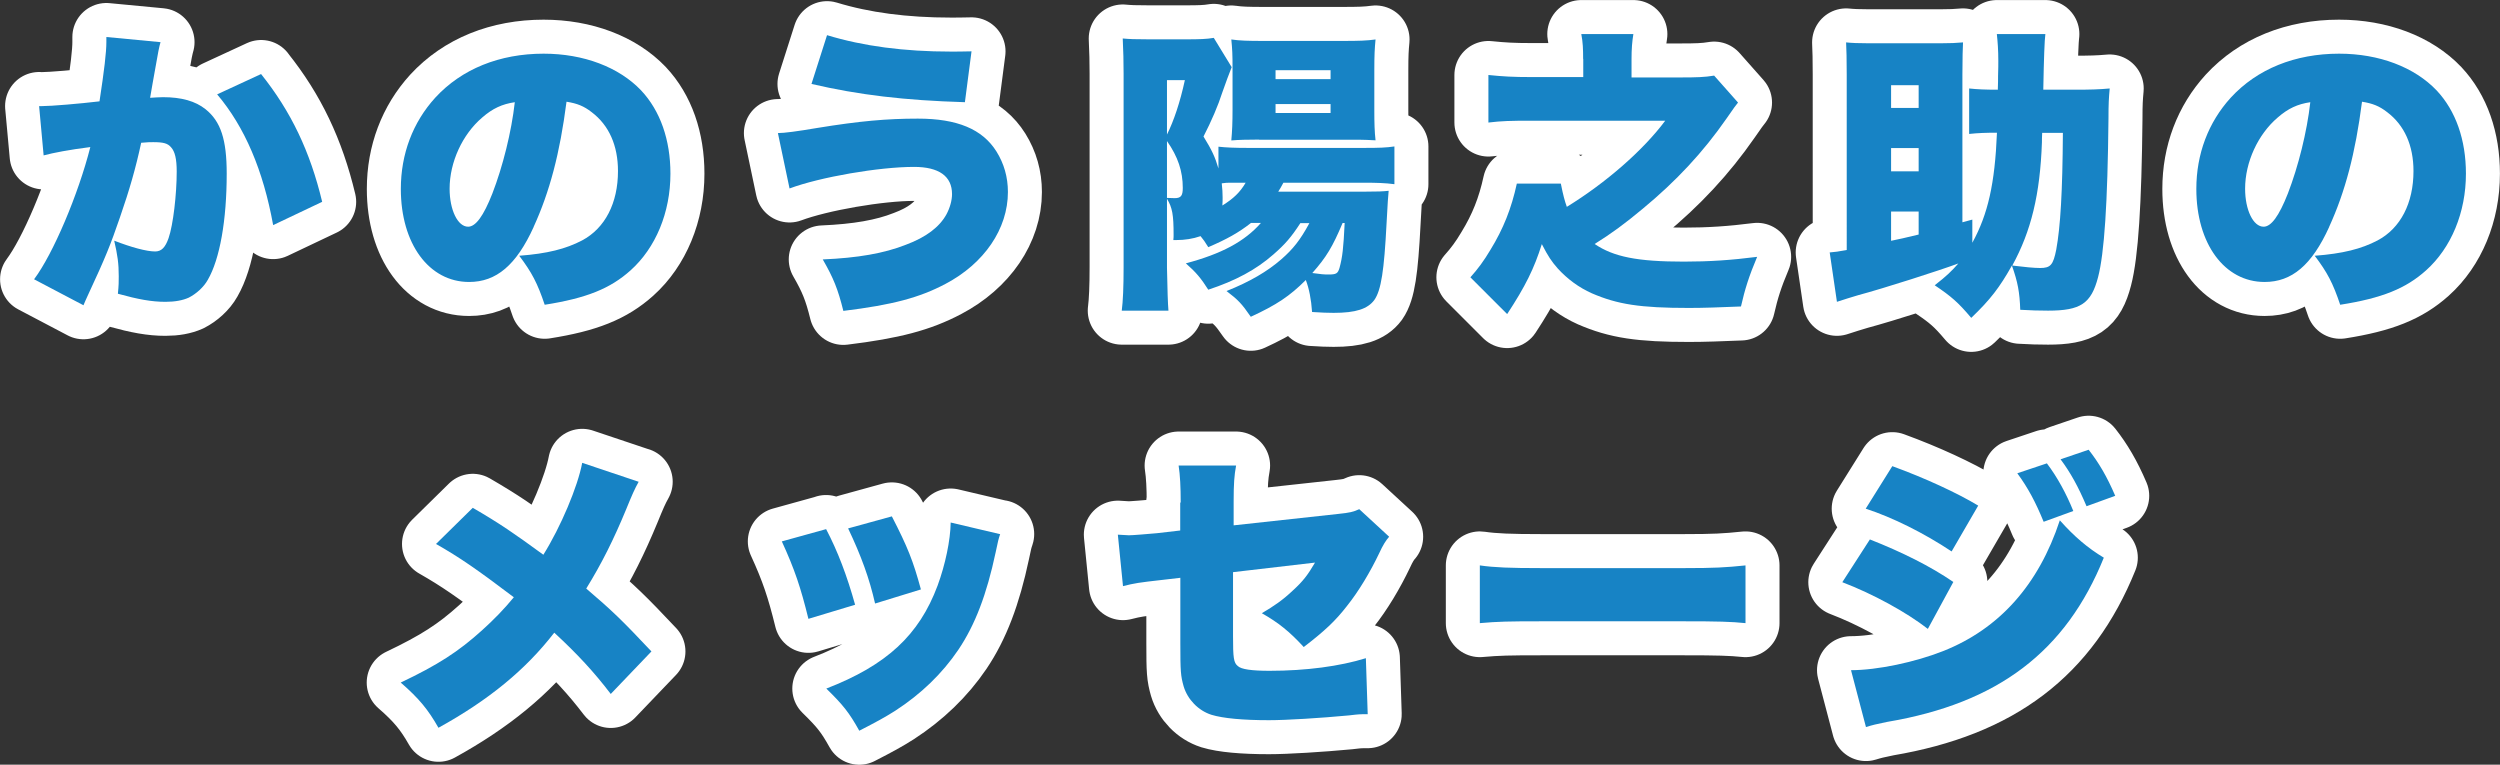
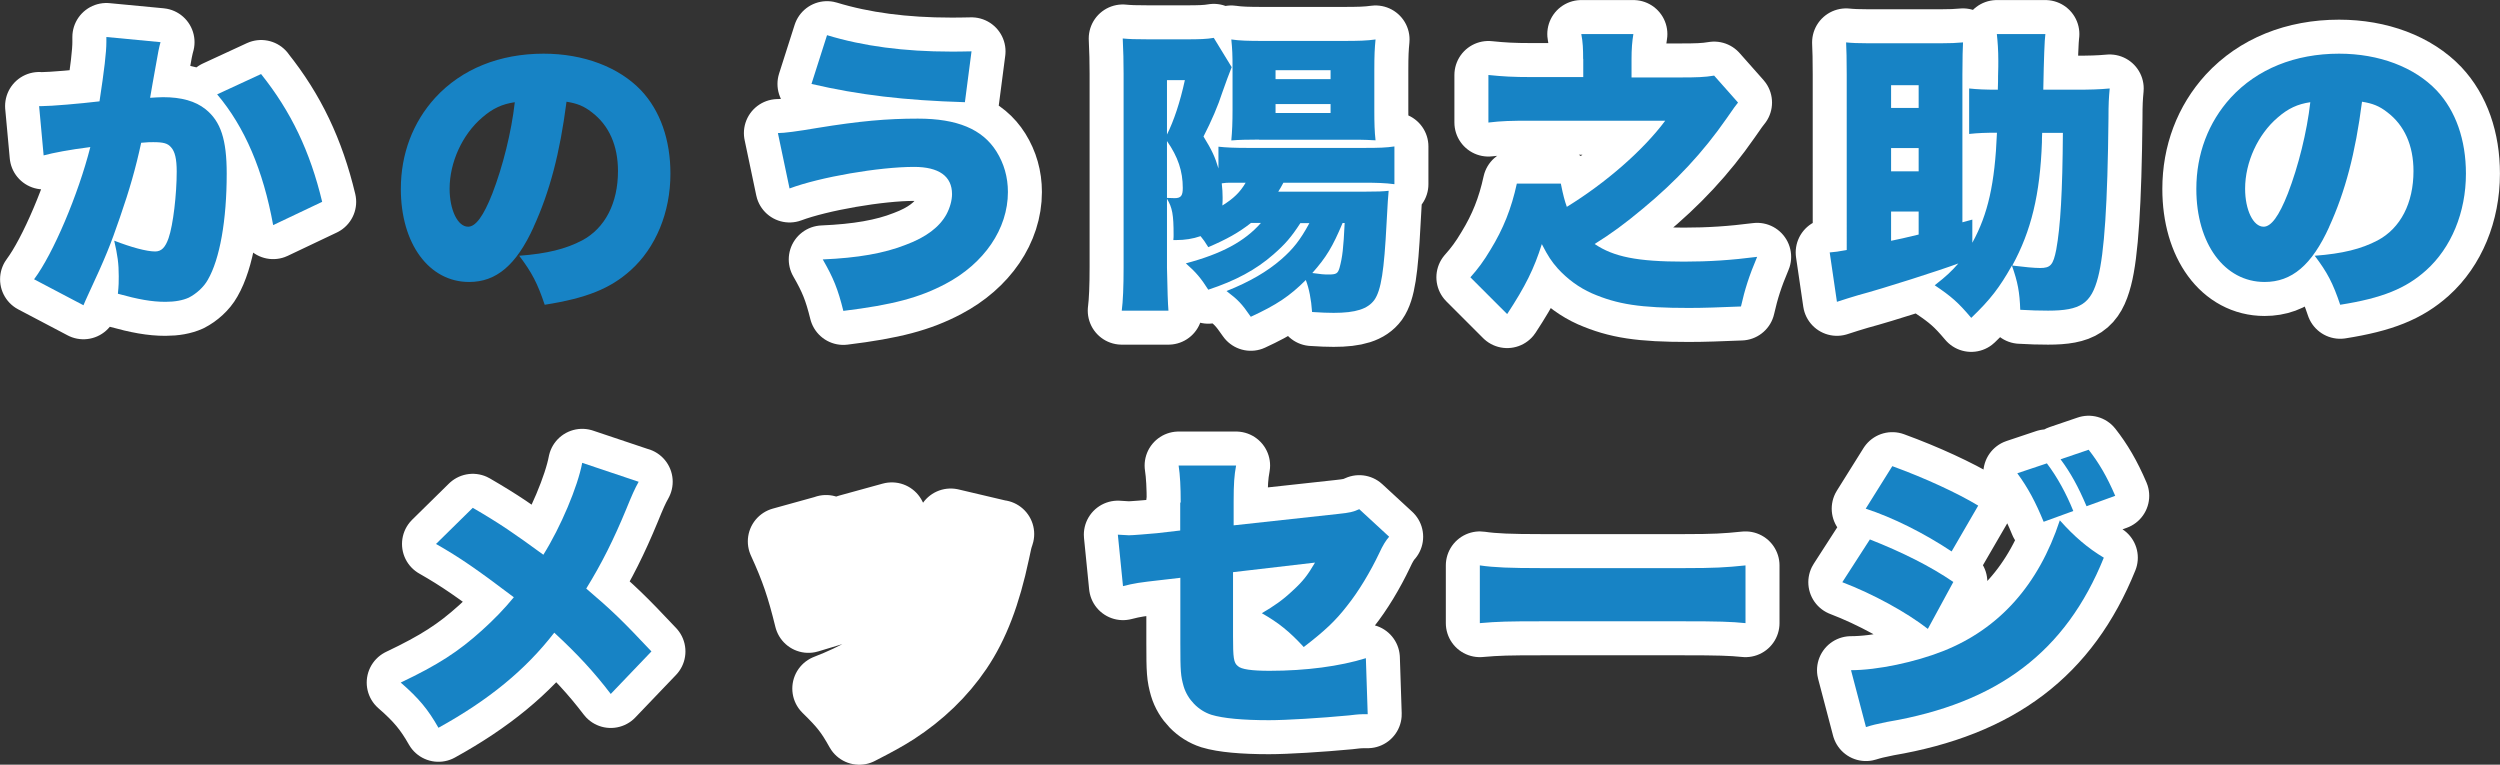
<svg xmlns="http://www.w3.org/2000/svg" id="_レイヤー_2" viewBox="0 0 204.01 62.4">
  <rect x="0" y="0" width="204.01" height="62.4" fill="#333333" stroke="none" />
  <defs>
    <style>.cls-1{fill:#fff;stroke:#fff;stroke-linecap:round;stroke-linejoin:round;stroke-width:5.55px;}.cls-2{fill:#1783c5;}</style>
  </defs>
  <g id="_デザイン">
    <path class="cls-1" d="M3.19,8.66h.22c.78,0,3.12-.2,4.71-.39.39-2.56.56-4,.56-4.83v-.42l4.42.42q-.15.49-.39,1.93c-.2,1.12-.37,2.05-.46,2.61.42-.02.71-.05,1.05-.05,1.51,0,2.64.32,3.47.98,1.25,1,1.73,2.49,1.73,5.25,0,3.81-.56,6.98-1.54,8.67-.34.61-.95,1.15-1.56,1.46-.49.22-1.12.34-1.9.34-1.12,0-2.22-.2-3.88-.66.07-.68.07-.98.07-1.42,0-1.07-.1-1.73-.37-2.91,1.39.54,2.64.88,3.34.88.51,0,.83-.32,1.1-1.1.37-1.07.66-3.56.66-5.42,0-1.05-.15-1.64-.46-1.98-.27-.32-.61-.42-1.46-.42-.22,0-.46,0-.98.05-.44,2.05-.95,3.83-1.73,6.08-.78,2.27-1.17,3.25-2.59,6.3-.2.42-.24.54-.39.88l-4.03-2.12c1.56-2.08,3.61-6.93,4.59-10.79-1.73.22-2.98.46-3.81.68l-.37-4.03ZM21.31,6.05c2.44,3.05,4,6.32,4.98,10.42l-4,1.9c-.81-4.47-2.32-8.01-4.57-10.67l3.59-1.66Z" />
-     <path class="cls-1" d="M43.55,18.52c-1.42,3.12-3.05,4.49-5.27,4.49-3.27,0-5.57-3.12-5.57-7.59,0-2.86.98-5.44,2.81-7.45,2.15-2.34,5.25-3.59,8.84-3.59,3.27,0,6.15,1.1,7.96,3,1.56,1.66,2.39,4.03,2.39,6.79,0,3.17-1.2,6.05-3.25,7.89-1.66,1.49-3.59,2.27-7.01,2.81-.59-1.76-1.05-2.64-2.08-4,2.29-.17,3.81-.56,5.13-1.25,1.88-1,2.93-3.05,2.93-5.66,0-2.08-.73-3.74-2.15-4.81-.63-.49-1.17-.71-2.05-.85-.54,4.2-1.37,7.35-2.69,10.23ZM39.35,9.59c-1.61,1.37-2.66,3.64-2.66,5.81,0,1.73.66,3.1,1.51,3.1.61,0,1.25-.85,1.98-2.71.85-2.2,1.56-5.03,1.83-7.45-1.03.15-1.81.51-2.66,1.25Z" />
    <path class="cls-1" d="M63.48,10.86q.76,0,3.22-.42c3.44-.56,5.66-.76,8.2-.76,3.2,0,5.27.85,6.42,2.69.61.98.93,2.08.93,3.3,0,3-1.93,5.83-5.1,7.5-2.12,1.12-4.32,1.71-8.33,2.2-.44-1.78-.81-2.69-1.68-4.2,2.83-.12,5-.49,6.79-1.2,1.64-.61,2.73-1.44,3.3-2.47.29-.54.46-1.15.46-1.66,0-1.46-1.07-2.22-3.1-2.22-2.86,0-7.67.83-10.16,1.76l-.95-4.52ZM67.49,2.87c2.95.9,6.3,1.34,10.11,1.34.44,0,.85,0,1.68-.02l-.54,4.15c-4.96-.15-8.64-.59-12.52-1.49l1.27-3.98Z" />
    <path class="cls-1" d="M106.12,18.2c-.76,1.17-1.25,1.73-2.2,2.56-1.42,1.25-3.1,2.15-5.32,2.88-.59-.93-1-1.42-1.83-2.15,2.93-.78,4.79-1.78,6.13-3.3h-.81c-1.03.81-2,1.34-3.49,1.98-.27-.44-.39-.61-.63-.9-.63.22-1.29.32-1.98.32h-.24c.02-.17.02-.34.02-.42,0-1.64-.1-2.22-.54-2.95v5.64q.05,2.71.12,3.49h-3.81c.1-.78.15-1.93.15-3.56V6.02c0-.93-.02-1.9-.07-2.88.51.05.98.07,2.15.07h2.91c1.25,0,1.78-.02,2.37-.12l1.46,2.39c-.32.83-.37.95-.76,2.05-.34,1.07-.9,2.37-1.54,3.61.68,1.1.95,1.68,1.22,2.61v-1.78c.63.07,1.32.1,2.42.1h9.45c1.25,0,1.81-.02,2.49-.12v3.08c-.76-.1-1.46-.12-2.49-.12h-6.57c-.17.32-.24.44-.42.73h7.01c1.15,0,1.51-.02,2-.07q-.05.37-.17,2.64c-.2,3.88-.44,5.47-1,6.27-.54.73-1.51,1.05-3.32,1.05-.44,0-1.05-.02-1.76-.07-.07-1.03-.24-1.9-.51-2.61-1.32,1.32-2.39,2.03-4.49,3-.76-1.1-1.03-1.37-1.98-2.1,1.9-.76,3.32-1.59,4.47-2.59.95-.83,1.54-1.56,2.29-2.95h-.73ZM95.23,10.98c.56-1.12,1.07-2.64,1.46-4.44h-1.46v4.44ZM95.23,16.15c.39.02.61.02.63.02.51,0,.66-.2.66-.83,0-1.37-.39-2.54-1.29-3.83v4.64ZM100.53,14.91c-.37,0-.51,0-.83.05.05.46.07.78.07,1.15,0,.22,0,.37-.02.66.9-.56,1.44-1.07,1.9-1.86h-1.12ZM102.75,11.39c-.9,0-1.71.02-2.27.07.07-.78.1-1.44.1-2.51v-3.44c0-1.03-.02-1.51-.1-2.29.68.1,1.37.12,2.61.12h6.47c1.34,0,1.98-.02,2.69-.12-.07.73-.1,1.22-.1,2.56v3.2c0,1.07.02,1.76.1,2.47-.39-.02-1-.05-1.39-.05h-8.11ZM104.09,6.46h4.49v-.73h-4.49v.73ZM104.09,9.22h4.49v-.73h-4.49v.73ZM109.56,18.2c-.81,1.93-1.32,2.78-2.47,4.08.71.1.93.12,1.32.12.63,0,.76-.07.9-.54.24-.88.32-1.59.42-3.66h-.17Z" />
    <path class="cls-1" d="M129.19,4.83c0-.85-.02-1.37-.15-2.05h4.25c-.1.61-.15,1.2-.15,2.05v1.49h4.03c1.25,0,1.95-.02,2.71-.15l1.95,2.2c-.2.24-.29.37-.93,1.29-1.93,2.78-4.13,5.13-6.84,7.37-1.44,1.2-2.56,2.03-3.93,2.88,1.54,1.05,3.49,1.44,7.28,1.44,2.05,0,3.88-.12,5.98-.39-.66,1.56-1,2.64-1.32,4.05-1.76.07-3,.12-4.25.12-3.98,0-5.83-.29-7.93-1.2-1.03-.46-1.98-1.15-2.78-2.03-.49-.56-.78-.98-1.29-1.98-.63,2-1.34,3.44-2.83,5.71l-3-3c.61-.68,1.1-1.34,1.64-2.25,1.05-1.71,1.71-3.37,2.15-5.4h3.59c.2,1,.32,1.42.49,1.9,3.22-1.98,6.25-4.64,8.03-7.03h-10.94c-1.66,0-2.42.02-3.49.15v-3.88c1.17.12,2,.17,3.54.17h4.2v-1.49Z" />
    <path class="cls-1" d="M160.96,19.79c1.27-2.32,1.83-4.81,2-8.96-.9,0-1.51.02-2.27.1v-3.71c.66.07,1.29.1,2.34.1.02-.49.02-.88.02-1.12.02-.61.02-1,.02-1.22,0-.9-.05-1.54-.12-2.2h3.96q-.1.71-.17,4.54h2.54c1.29,0,2-.02,2.88-.1-.07.76-.1,1.22-.1,2.44-.07,6.96-.34,11.01-.85,12.96-.56,2.15-1.42,2.73-4.08,2.73-.68,0-1.46-.02-2.27-.07-.05-1.44-.2-2.25-.68-3.61-1,1.78-1.76,2.78-3.32,4.27-1.07-1.27-1.64-1.76-2.98-2.66,1-.78,1.37-1.15,1.93-1.78-1.51.56-6.08,2.03-8.18,2.59-.73.22-.9.27-1.73.54l-.59-4.03c.54-.05.59-.05,1.39-.2V6.1c0-1.34-.02-1.98-.05-2.64.46.05,1.03.07,1.73.07h6.08c.71,0,1.17-.02,1.73-.07-.02.54-.05,1.15-.05,2.64v12.04l.81-.22v1.88ZM156.57,8.81v-1.86h-2.25v1.86h2.25ZM156.57,13.98v-1.9h-2.25v1.9h2.25ZM154.32,19.65c.73-.15,1.05-.22,2.25-.51v-1.88h-2.25v2.39ZM166.65,10.83c-.02.34-.02.61-.02.78-.15,4.25-.88,7.25-2.42,10.06.98.12,1.78.2,2.27.2.85,0,1.07-.24,1.32-1.51.34-1.86.51-4.71.54-9.52h-1.68Z" />
    <path class="cls-1" d="M190.07,18.52c-1.42,3.12-3.05,4.49-5.27,4.49-3.27,0-5.57-3.12-5.57-7.59,0-2.86.98-5.44,2.81-7.45,2.15-2.34,5.25-3.59,8.84-3.59,3.27,0,6.15,1.1,7.96,3,1.56,1.66,2.39,4.03,2.39,6.79,0,3.17-1.2,6.05-3.25,7.89-1.66,1.49-3.59,2.27-7.01,2.81-.59-1.76-1.05-2.64-2.08-4,2.29-.17,3.81-.56,5.13-1.25,1.88-1,2.93-3.05,2.93-5.66,0-2.08-.73-3.74-2.15-4.81-.63-.49-1.17-.71-2.05-.85-.54,4.2-1.37,7.35-2.69,10.23ZM185.87,9.59c-1.61,1.37-2.66,3.64-2.66,5.81,0,1.73.66,3.1,1.51,3.1.61,0,1.25-.85,1.98-2.71.85-2.2,1.56-5.03,1.83-7.45-1.03.15-1.81.51-2.66,1.25Z" />
    <path class="cls-1" d="M52.12,39.31c-.34.61-.54,1.07-1.03,2.27-1,2.42-1.98,4.39-3.25,6.45,2.12,1.81,2.88,2.54,5.32,5.13l-3.32,3.47c-1.34-1.76-2.73-3.27-4.61-5-2.32,3-5.3,5.47-9.45,7.76-.83-1.46-1.56-2.37-3.08-3.69,3.03-1.44,4.69-2.51,6.62-4.25,1-.9,1.83-1.76,2.61-2.71-3.03-2.29-4.37-3.22-6.35-4.35l3-2.95c2.22,1.29,3.32,2.05,5.76,3.83,1.42-2.27,2.81-5.57,3.17-7.5l4.59,1.54Z" />
    <path class="cls-1" d="M67.41,43.17c.95,1.81,1.71,3.81,2.37,6.18l-3.81,1.15c-.63-2.56-1.12-4.03-2.17-6.32l3.61-1ZM81.62,43.58c-.15.44-.17.54-.37,1.49-.73,3.44-1.68,5.93-3.05,7.96-1.32,1.95-3.05,3.61-5.13,4.96-.85.54-1.51.9-2.95,1.64-.83-1.49-1.32-2.1-2.69-3.44,4.91-1.9,7.57-4.35,9.08-8.4.63-1.71,1.05-3.71,1.07-5.15l4.03.95ZM72.78,42.14c1.29,2.51,1.73,3.61,2.37,5.96l-3.74,1.15c-.46-2.03-1.12-3.86-2.2-6.13l3.56-.98Z" />
    <path class="cls-1" d="M96.35,41.02c0-1.27-.05-2.25-.17-3.03h4.69c-.15.81-.2,1.49-.2,2.93v1.95l8.52-.93c.98-.1,1.25-.17,1.73-.39l2.44,2.25q-.39.42-.81,1.34c-.71,1.49-1.66,3.1-2.64,4.32-.93,1.2-1.81,2.03-3.52,3.34-1.17-1.27-2.05-1.98-3.42-2.76,1-.59,1.71-1.07,2.56-1.88.78-.71,1.2-1.25,1.78-2.25l-6.69.78v5.22c0,1.78.05,2.17.39,2.44.27.27,1.15.39,2.59.39,2.98,0,5.74-.37,7.86-1.03l.15,4.57h-.39c-.61.02-.63.05-1.15.1-2.34.22-5.1.39-6.52.39-2.12,0-3.74-.15-4.69-.44-1.07-.34-1.95-1.25-2.27-2.32-.24-.85-.27-1.2-.27-3.54v-5.32l-1.46.17c-1.95.22-2.27.27-3.22.51l-.42-4.2c.46.02.78.05.9.05.34,0,1.49-.1,2.29-.17l1.9-.22v-2.29Z" />
    <path class="cls-1" d="M120.77,46.14c1.15.17,2.47.22,5,.22h11.67c2.44,0,3.37-.05,5-.22v4.71c-1.17-.12-2.25-.15-5.03-.15h-11.62c-2.73,0-3.54.02-5.03.15v-4.71Z" />
    <path class="cls-1" d="M152.59,44.02c2.61,1.03,4.91,2.17,6.81,3.47l-2.08,3.83c-1.76-1.37-4.49-2.86-6.98-3.81l2.25-3.49ZM151.05,54.69c2.15,0,5.25-.66,7.52-1.56,4.57-1.81,7.79-5.4,9.52-10.67,1.17,1.32,2.29,2.27,3.59,3.05-3.1,7.67-8.64,11.87-17.68,13.4-.85.17-1.25.27-1.73.42l-1.22-4.64ZM154.42,38.04c2.69.98,5.32,2.2,7.01,3.22l-2.17,3.74c-2.27-1.51-4.83-2.78-7.01-3.49l2.17-3.47ZM167.04,37.82c.85,1.12,1.59,2.49,2.15,3.88l-2.42.88c-.66-1.61-1.27-2.76-2.15-3.96l2.42-.81ZM170.44,36.7c.81,1.03,1.49,2.17,2.17,3.76l-2.34.85c-.68-1.61-1.32-2.76-2.12-3.83l2.29-.78Z" />
    <path class="cls-2" d="M3.19,8.66h.22c.78,0,3.12-.2,4.71-.39.39-2.56.56-4,.56-4.83v-.42l4.42.42q-.15.49-.39,1.93c-.2,1.12-.37,2.05-.46,2.61.42-.02.71-.05,1.05-.05,1.51,0,2.64.32,3.47.98,1.25,1,1.73,2.49,1.73,5.25,0,3.81-.56,6.98-1.54,8.67-.34.61-.95,1.15-1.56,1.46-.49.22-1.12.34-1.9.34-1.12,0-2.22-.2-3.88-.66.07-.68.07-.98.07-1.42,0-1.07-.1-1.73-.37-2.91,1.39.54,2.64.88,3.34.88.51,0,.83-.32,1.1-1.1.37-1.07.66-3.56.66-5.42,0-1.05-.15-1.64-.46-1.98-.27-.32-.61-.42-1.46-.42-.22,0-.46,0-.98.05-.44,2.05-.95,3.83-1.73,6.08-.78,2.27-1.17,3.25-2.59,6.3-.2.42-.24.54-.39.88l-4.03-2.12c1.56-2.08,3.61-6.93,4.59-10.79-1.73.22-2.98.46-3.81.68l-.37-4.03ZM21.31,6.05c2.44,3.05,4,6.32,4.98,10.42l-4,1.9c-.81-4.47-2.32-8.01-4.57-10.67l3.59-1.66Z" />
    <path class="cls-2" d="M43.55,18.52c-1.42,3.12-3.05,4.49-5.27,4.49-3.27,0-5.57-3.12-5.57-7.59,0-2.86.98-5.44,2.81-7.45,2.15-2.34,5.25-3.59,8.84-3.59,3.27,0,6.15,1.1,7.96,3,1.56,1.66,2.39,4.03,2.39,6.79,0,3.17-1.2,6.05-3.25,7.89-1.66,1.49-3.59,2.27-7.01,2.81-.59-1.76-1.05-2.64-2.08-4,2.29-.17,3.81-.56,5.13-1.25,1.88-1,2.93-3.05,2.93-5.66,0-2.08-.73-3.74-2.15-4.81-.63-.49-1.17-.71-2.05-.85-.54,4.2-1.37,7.35-2.69,10.23ZM39.35,9.59c-1.61,1.37-2.66,3.64-2.66,5.81,0,1.73.66,3.1,1.51,3.1.61,0,1.25-.85,1.98-2.71.85-2.2,1.56-5.03,1.83-7.45-1.03.15-1.81.51-2.66,1.25Z" />
    <path class="cls-2" d="M63.48,10.86q.76,0,3.22-.42c3.44-.56,5.66-.76,8.2-.76,3.2,0,5.27.85,6.42,2.69.61.98.93,2.08.93,3.3,0,3-1.93,5.83-5.1,7.5-2.12,1.12-4.32,1.71-8.33,2.2-.44-1.78-.81-2.69-1.68-4.2,2.83-.12,5-.49,6.79-1.2,1.64-.61,2.73-1.44,3.3-2.47.29-.54.46-1.15.46-1.66,0-1.46-1.07-2.22-3.1-2.22-2.86,0-7.67.83-10.16,1.76l-.95-4.52ZM67.49,2.87c2.95.9,6.3,1.34,10.11,1.34.44,0,.85,0,1.68-.02l-.54,4.15c-4.96-.15-8.64-.59-12.52-1.49l1.27-3.98Z" />
-     <path class="cls-2" d="M106.12,18.2c-.76,1.17-1.25,1.73-2.2,2.56-1.42,1.25-3.1,2.15-5.32,2.88-.59-.93-1-1.42-1.83-2.15,2.93-.78,4.79-1.78,6.13-3.3h-.81c-1.03.81-2,1.34-3.49,1.98-.27-.44-.39-.61-.63-.9-.63.22-1.29.32-1.98.32h-.24c.02-.17.02-.34.02-.42,0-1.64-.1-2.22-.54-2.95v5.64q.05,2.71.12,3.49h-3.81c.1-.78.15-1.93.15-3.56V6.02c0-.93-.02-1.9-.07-2.88.51.05.98.07,2.15.07h2.91c1.25,0,1.78-.02,2.37-.12l1.46,2.39c-.32.83-.37.95-.76,2.05-.34,1.07-.9,2.37-1.54,3.61.68,1.1.95,1.68,1.22,2.61v-1.78c.63.07,1.32.1,2.42.1h9.45c1.25,0,1.81-.02,2.49-.12v3.08c-.76-.1-1.46-.12-2.49-.12h-6.57c-.17.32-.24.44-.42.73h7.01c1.15,0,1.51-.02,2-.07q-.05.37-.17,2.64c-.2,3.88-.44,5.47-1,6.27-.54.73-1.51,1.05-3.32,1.05-.44,0-1.05-.02-1.76-.07-.07-1.03-.24-1.9-.51-2.61-1.32,1.32-2.39,2.03-4.49,3-.76-1.1-1.03-1.37-1.98-2.1,1.9-.76,3.32-1.59,4.47-2.59.95-.83,1.54-1.56,2.29-2.95h-.73ZM95.23,10.98c.56-1.12,1.07-2.64,1.46-4.44h-1.46v4.44ZM95.23,16.15c.39.02.61.02.63.02.51,0,.66-.2.66-.83,0-1.37-.39-2.54-1.29-3.83v4.64ZM100.53,14.91c-.37,0-.51,0-.83.05.05.46.07.78.07,1.15,0,.22,0,.37-.02.66.9-.56,1.44-1.07,1.9-1.86h-1.12ZM102.75,11.39c-.9,0-1.71.02-2.27.07.07-.78.1-1.44.1-2.51v-3.44c0-1.03-.02-1.51-.1-2.29.68.1,1.37.12,2.61.12h6.47c1.34,0,1.98-.02,2.69-.12-.07.73-.1,1.22-.1,2.56v3.2c0,1.07.02,1.76.1,2.47-.39-.02-1-.05-1.39-.05h-8.11ZM104.09,6.46h4.49v-.73h-4.49v.73ZM104.09,9.22h4.49v-.73h-4.49v.73ZM109.56,18.2c-.81,1.93-1.32,2.78-2.47,4.08.71.1.93.12,1.32.12.63,0,.76-.07.9-.54.24-.88.32-1.59.42-3.66h-.17Z" />
+     <path class="cls-2" d="M106.12,18.2c-.76,1.17-1.25,1.73-2.2,2.56-1.42,1.25-3.1,2.15-5.32,2.88-.59-.93-1-1.42-1.83-2.15,2.93-.78,4.79-1.78,6.13-3.3h-.81c-1.03.81-2,1.34-3.49,1.98-.27-.44-.39-.61-.63-.9-.63.22-1.29.32-1.98.32h-.24c.02-.17.02-.34.02-.42,0-1.64-.1-2.22-.54-2.95v5.64q.05,2.71.12,3.49h-3.81c.1-.78.15-1.93.15-3.56V6.02c0-.93-.02-1.9-.07-2.88.51.05.98.07,2.15.07h2.91c1.25,0,1.78-.02,2.37-.12l1.46,2.39c-.32.83-.37.95-.76,2.05-.34,1.07-.9,2.37-1.54,3.61.68,1.1.95,1.68,1.22,2.61v-1.78c.63.07,1.32.1,2.42.1h9.45c1.25,0,1.81-.02,2.49-.12v3.08c-.76-.1-1.46-.12-2.49-.12h-6.57c-.17.32-.24.44-.42.73h7.01c1.15,0,1.51-.02,2-.07q-.05.37-.17,2.64c-.2,3.88-.44,5.47-1,6.27-.54.73-1.51,1.05-3.32,1.05-.44,0-1.05-.02-1.76-.07-.07-1.03-.24-1.9-.51-2.61-1.32,1.32-2.39,2.03-4.49,3-.76-1.1-1.03-1.37-1.98-2.1,1.9-.76,3.32-1.59,4.47-2.59.95-.83,1.54-1.56,2.29-2.95h-.73ZM95.23,10.98c.56-1.12,1.07-2.64,1.46-4.44h-1.46v4.44ZM95.23,16.15c.39.02.61.02.63.02.51,0,.66-.2.66-.83,0-1.37-.39-2.54-1.29-3.83ZM100.53,14.91c-.37,0-.51,0-.83.05.05.46.07.78.07,1.15,0,.22,0,.37-.02.66.9-.56,1.44-1.07,1.9-1.86h-1.12ZM102.75,11.39c-.9,0-1.71.02-2.27.07.07-.78.1-1.44.1-2.51v-3.44c0-1.03-.02-1.51-.1-2.29.68.1,1.37.12,2.61.12h6.47c1.34,0,1.98-.02,2.69-.12-.07.73-.1,1.22-.1,2.56v3.2c0,1.07.02,1.76.1,2.47-.39-.02-1-.05-1.39-.05h-8.11ZM104.09,6.46h4.49v-.73h-4.49v.73ZM104.09,9.22h4.49v-.73h-4.49v.73ZM109.56,18.2c-.81,1.93-1.32,2.78-2.47,4.08.71.1.93.12,1.32.12.63,0,.76-.07.9-.54.24-.88.32-1.59.42-3.66h-.17Z" />
    <path class="cls-2" d="M129.19,4.83c0-.85-.02-1.37-.15-2.05h4.25c-.1.61-.15,1.2-.15,2.05v1.49h4.03c1.25,0,1.95-.02,2.71-.15l1.95,2.2c-.2.24-.29.37-.93,1.29-1.93,2.78-4.13,5.13-6.84,7.37-1.44,1.2-2.56,2.03-3.93,2.88,1.54,1.05,3.49,1.44,7.28,1.44,2.05,0,3.88-.12,5.98-.39-.66,1.56-1,2.64-1.32,4.05-1.76.07-3,.12-4.25.12-3.98,0-5.83-.29-7.93-1.2-1.03-.46-1.98-1.15-2.78-2.03-.49-.56-.78-.98-1.29-1.98-.63,2-1.34,3.44-2.83,5.71l-3-3c.61-.68,1.1-1.34,1.64-2.25,1.05-1.71,1.71-3.37,2.15-5.4h3.59c.2,1,.32,1.42.49,1.9,3.22-1.98,6.25-4.64,8.03-7.03h-10.94c-1.66,0-2.42.02-3.49.15v-3.88c1.17.12,2,.17,3.54.17h4.2v-1.49Z" />
    <path class="cls-2" d="M160.96,19.79c1.27-2.32,1.83-4.81,2-8.96-.9,0-1.51.02-2.27.1v-3.71c.66.07,1.29.1,2.34.1.02-.49.02-.88.02-1.12.02-.61.02-1,.02-1.22,0-.9-.05-1.54-.12-2.2h3.96q-.1.71-.17,4.54h2.54c1.29,0,2-.02,2.88-.1-.07.76-.1,1.22-.1,2.44-.07,6.96-.34,11.01-.85,12.96-.56,2.15-1.42,2.73-4.08,2.73-.68,0-1.46-.02-2.27-.07-.05-1.44-.2-2.25-.68-3.61-1,1.78-1.76,2.78-3.32,4.27-1.07-1.27-1.64-1.76-2.98-2.66,1-.78,1.37-1.15,1.93-1.78-1.51.56-6.08,2.03-8.18,2.59-.73.22-.9.27-1.73.54l-.59-4.03c.54-.05.59-.05,1.39-.2V6.1c0-1.34-.02-1.98-.05-2.64.46.05,1.03.07,1.73.07h6.08c.71,0,1.17-.02,1.73-.07-.02.54-.05,1.15-.05,2.64v12.04l.81-.22v1.88ZM156.57,8.81v-1.86h-2.25v1.86h2.25ZM156.57,13.98v-1.9h-2.25v1.9h2.25ZM154.32,19.65c.73-.15,1.05-.22,2.25-.51v-1.88h-2.25v2.39ZM166.65,10.83c-.02.34-.02.61-.02.78-.15,4.25-.88,7.25-2.42,10.06.98.12,1.78.2,2.27.2.85,0,1.07-.24,1.32-1.51.34-1.86.51-4.71.54-9.52h-1.68Z" />
    <path class="cls-2" d="M190.07,18.52c-1.42,3.12-3.05,4.49-5.27,4.49-3.27,0-5.57-3.12-5.57-7.59,0-2.86.98-5.44,2.81-7.45,2.15-2.34,5.25-3.59,8.84-3.59,3.27,0,6.15,1.1,7.96,3,1.56,1.66,2.39,4.03,2.39,6.79,0,3.17-1.2,6.05-3.25,7.89-1.66,1.49-3.59,2.27-7.01,2.81-.59-1.76-1.05-2.64-2.08-4,2.29-.17,3.81-.56,5.13-1.25,1.88-1,2.93-3.05,2.93-5.66,0-2.08-.73-3.74-2.15-4.81-.63-.49-1.17-.71-2.05-.85-.54,4.2-1.37,7.35-2.69,10.23ZM185.87,9.59c-1.61,1.37-2.66,3.64-2.66,5.81,0,1.73.66,3.1,1.51,3.1.61,0,1.25-.85,1.98-2.71.85-2.2,1.56-5.03,1.83-7.45-1.03.15-1.81.51-2.66,1.25Z" />
    <path class="cls-2" d="M52.12,39.31c-.34.61-.54,1.07-1.03,2.27-1,2.42-1.98,4.39-3.25,6.45,2.12,1.81,2.88,2.54,5.32,5.13l-3.32,3.47c-1.34-1.76-2.73-3.27-4.61-5-2.32,3-5.3,5.47-9.45,7.76-.83-1.46-1.56-2.37-3.08-3.69,3.03-1.44,4.69-2.51,6.62-4.25,1-.9,1.83-1.76,2.61-2.71-3.03-2.29-4.37-3.22-6.35-4.35l3-2.95c2.22,1.29,3.32,2.05,5.76,3.83,1.42-2.27,2.81-5.57,3.17-7.5l4.59,1.54Z" />
-     <path class="cls-2" d="M67.41,43.17c.95,1.81,1.71,3.81,2.37,6.18l-3.81,1.15c-.63-2.56-1.12-4.03-2.17-6.32l3.61-1ZM81.62,43.58c-.15.44-.17.54-.37,1.49-.73,3.44-1.68,5.93-3.05,7.96-1.32,1.95-3.05,3.61-5.13,4.96-.85.54-1.51.9-2.95,1.64-.83-1.49-1.32-2.1-2.69-3.44,4.91-1.9,7.57-4.35,9.08-8.4.63-1.71,1.05-3.71,1.07-5.15l4.03.95ZM72.78,42.14c1.29,2.51,1.73,3.61,2.37,5.96l-3.74,1.15c-.46-2.03-1.12-3.86-2.2-6.13l3.56-.98Z" />
    <path class="cls-2" d="M96.35,41.02c0-1.27-.05-2.25-.17-3.03h4.69c-.15.81-.2,1.49-.2,2.93v1.95l8.52-.93c.98-.1,1.25-.17,1.73-.39l2.44,2.25q-.39.42-.81,1.34c-.71,1.49-1.66,3.1-2.64,4.32-.93,1.2-1.81,2.03-3.52,3.34-1.17-1.27-2.05-1.98-3.42-2.76,1-.59,1.71-1.07,2.56-1.88.78-.71,1.2-1.25,1.78-2.25l-6.69.78v5.22c0,1.78.05,2.17.39,2.44.27.27,1.15.39,2.59.39,2.98,0,5.74-.37,7.86-1.03l.15,4.57h-.39c-.61.02-.63.05-1.15.1-2.34.22-5.1.39-6.52.39-2.12,0-3.74-.15-4.69-.44-1.07-.34-1.95-1.25-2.27-2.32-.24-.85-.27-1.2-.27-3.54v-5.32l-1.46.17c-1.95.22-2.27.27-3.22.51l-.42-4.2c.46.02.78.05.9.05.34,0,1.49-.1,2.29-.17l1.9-.22v-2.29Z" />
    <path class="cls-2" d="M120.77,46.14c1.15.17,2.47.22,5,.22h11.67c2.44,0,3.37-.05,5-.22v4.71c-1.17-.12-2.25-.15-5.03-.15h-11.62c-2.73,0-3.54.02-5.03.15v-4.71Z" />
    <path class="cls-2" d="M152.59,44.02c2.61,1.03,4.91,2.17,6.81,3.47l-2.08,3.83c-1.76-1.37-4.49-2.86-6.98-3.81l2.25-3.49ZM151.05,54.69c2.15,0,5.25-.66,7.52-1.56,4.57-1.81,7.79-5.4,9.52-10.67,1.17,1.32,2.29,2.27,3.59,3.05-3.1,7.67-8.64,11.87-17.68,13.4-.85.17-1.25.27-1.73.42l-1.22-4.64ZM154.42,38.04c2.69.98,5.32,2.2,7.01,3.22l-2.17,3.74c-2.27-1.51-4.83-2.78-7.01-3.49l2.17-3.47ZM167.04,37.82c.85,1.12,1.59,2.49,2.15,3.88l-2.42.88c-.66-1.61-1.27-2.76-2.15-3.96l2.42-.81ZM170.44,36.7c.81,1.03,1.49,2.17,2.17,3.76l-2.34.85c-.68-1.61-1.32-2.76-2.12-3.83l2.29-.78Z" />
  </g>
</svg>